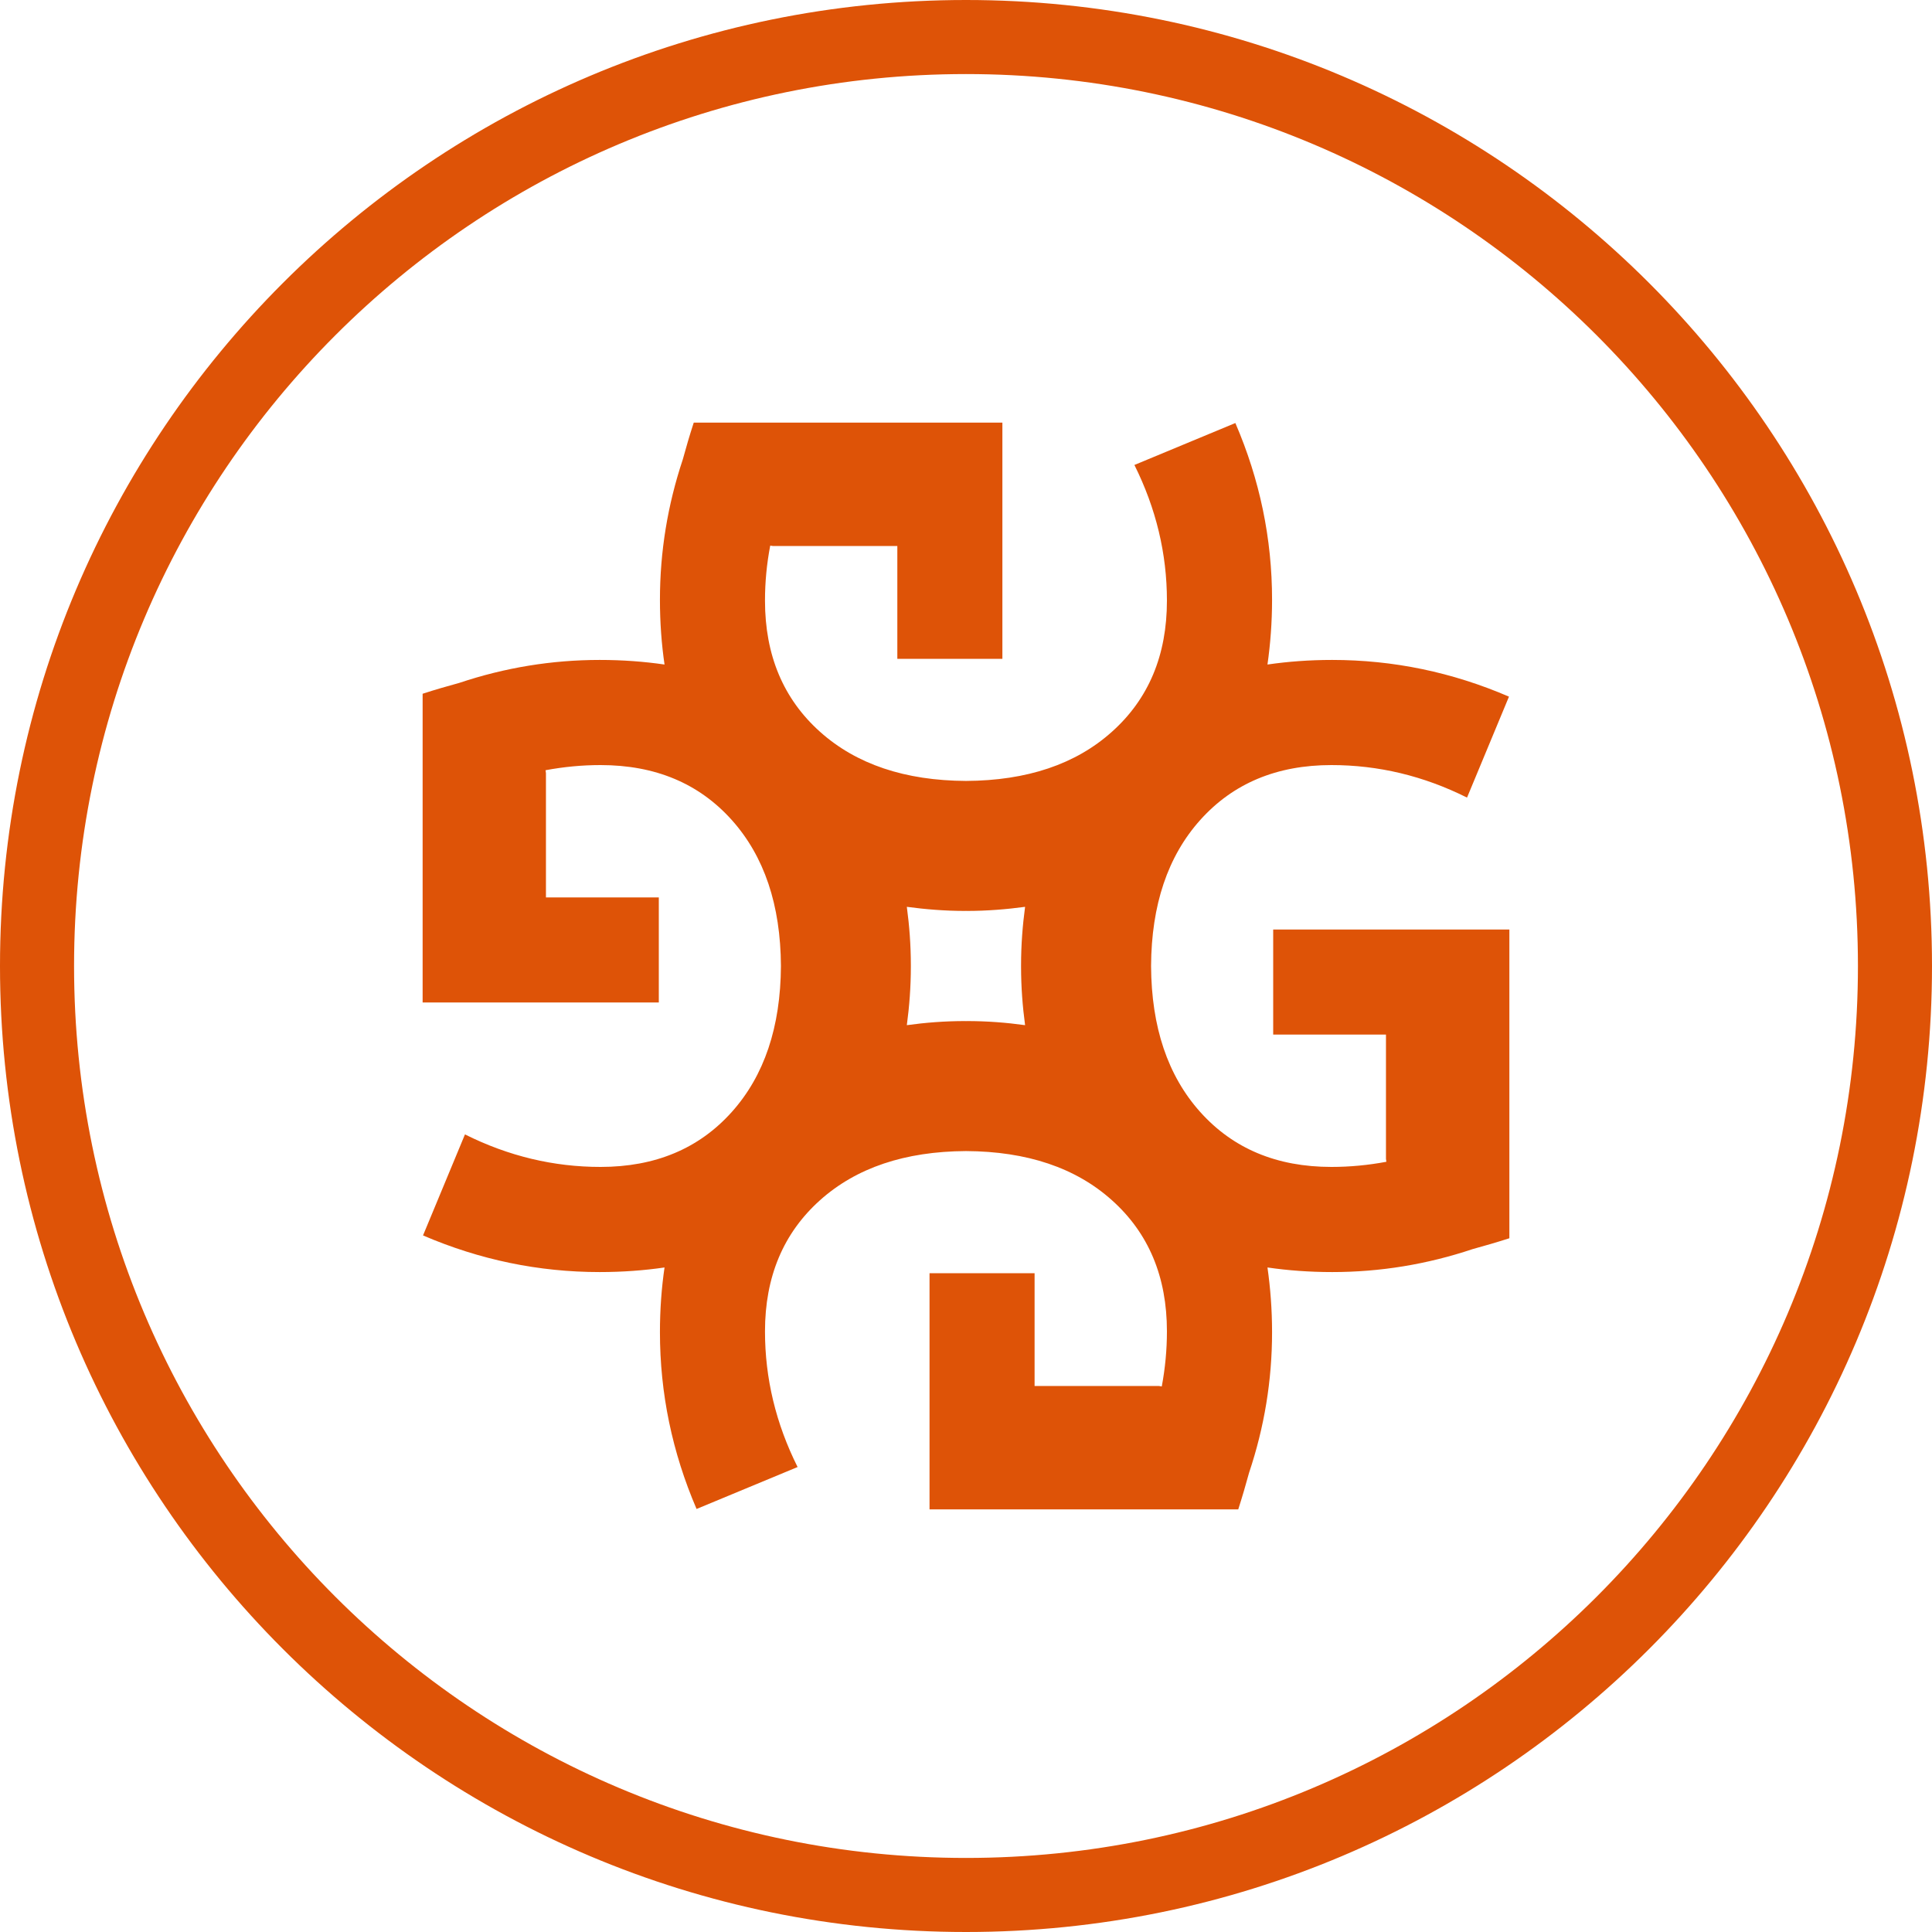
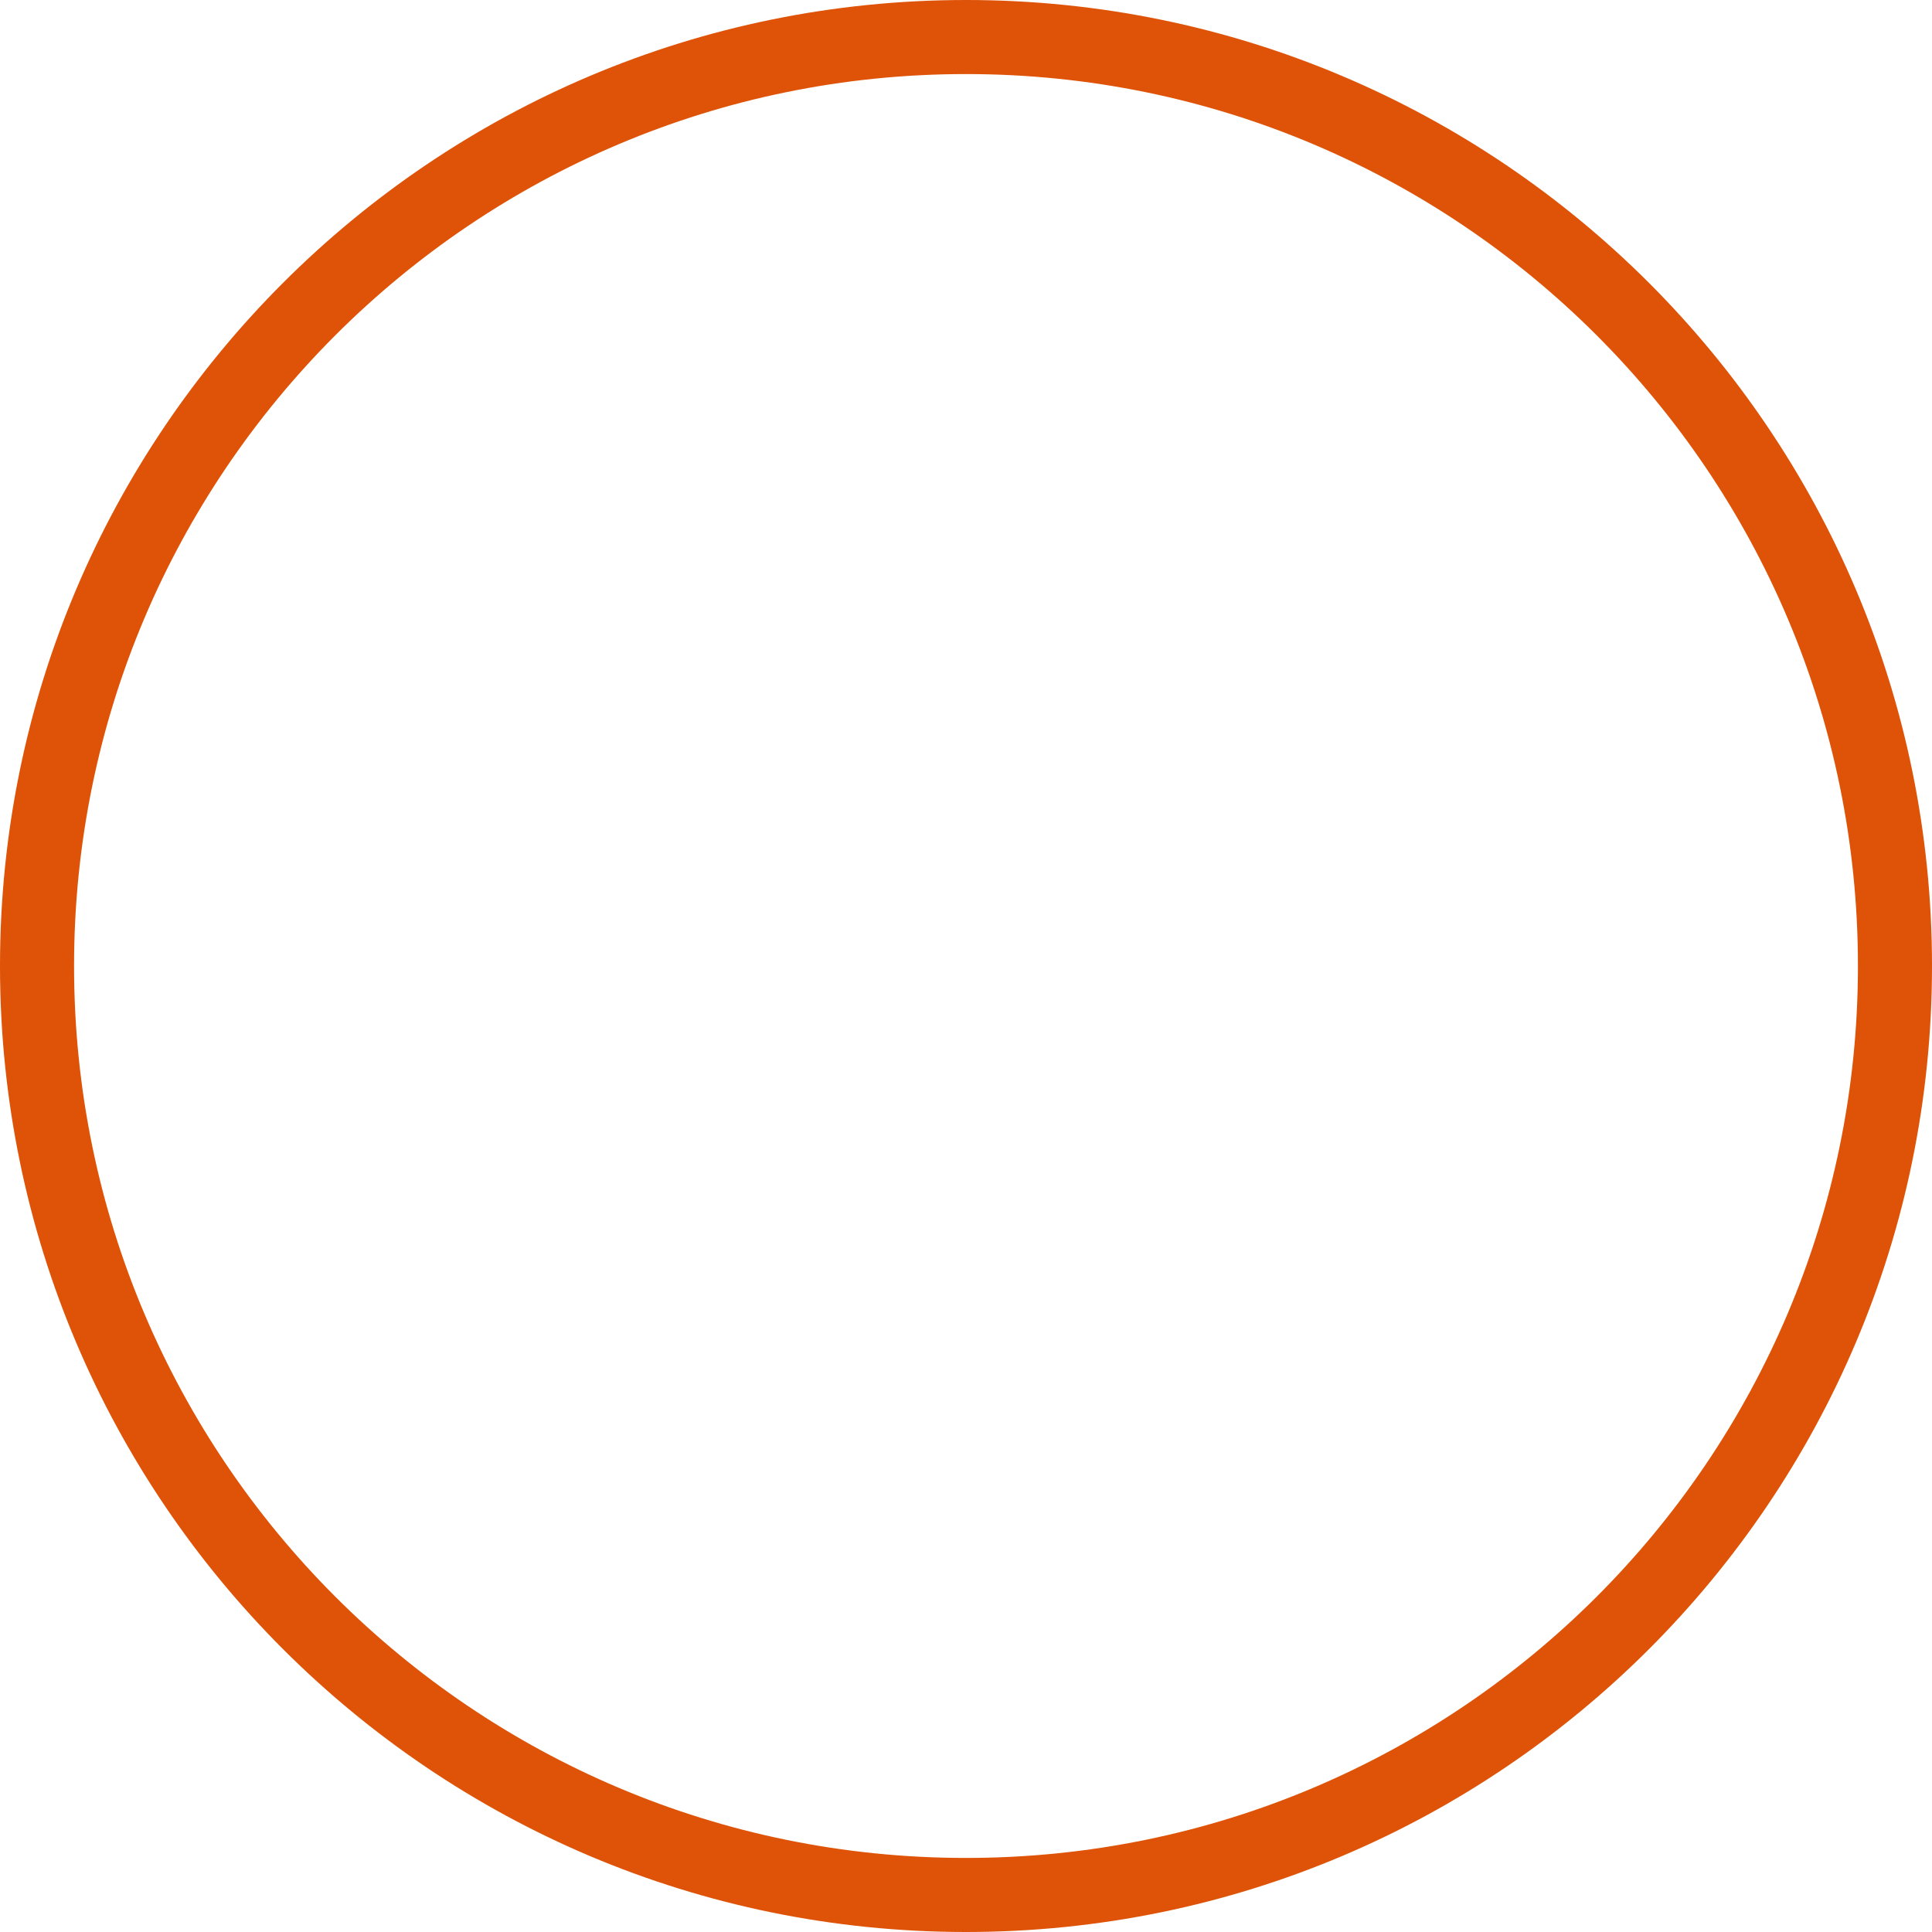
<svg xmlns="http://www.w3.org/2000/svg" width="24" height="24" viewBox="0 0 24 24" fill="none">
-   <path fill-rule="evenodd" clip-rule="evenodd" d="M12 12.685C11.997 12.685 11.995 12.684 11.992 12.684C11.737 12.684 11.496 12.703 11.265 12.735C11.296 12.504 11.315 12.263 11.315 12.008C11.315 12.005 11.315 12.003 11.315 12C11.315 11.997 11.315 11.995 11.315 11.992C11.315 11.737 11.296 11.496 11.265 11.265C11.496 11.296 11.737 11.316 11.992 11.316C11.995 11.316 11.997 11.315 12 11.315C12.002 11.315 12.005 11.316 12.007 11.316C12.262 11.316 12.503 11.296 12.734 11.265C12.703 11.496 12.684 11.737 12.684 11.992C12.684 11.995 12.684 11.997 12.684 12C12.684 12.003 12.684 12.005 12.684 12.008C12.684 12.263 12.703 12.504 12.734 12.735C12.503 12.703 12.262 12.684 12.007 12.684C12.005 12.684 12.002 12.685 12 12.685ZM15.745 8.255C15.781 8.001 15.802 7.733 15.802 7.45C15.802 6.692 15.65 5.96 15.346 5.255L14.092 5.776C14.361 6.316 14.496 6.877 14.496 7.461C14.496 8.139 14.269 8.682 13.813 9.09C13.363 9.494 12.758 9.697 12 9.701C11.242 9.697 10.637 9.494 10.186 9.09C9.731 8.682 9.503 8.139 9.503 7.461C9.503 7.23 9.525 7.002 9.568 6.778L9.604 6.783H11.147V8.184H12.452V5.25H8.618C8.567 5.406 8.523 5.557 8.482 5.707C8.294 6.271 8.198 6.852 8.198 7.45C8.198 7.733 8.218 8.001 8.255 8.255C8 8.218 7.733 8.198 7.45 8.198C6.852 8.198 6.271 8.294 5.706 8.483C5.557 8.524 5.406 8.567 5.25 8.618V12.453H8.184V11.148H6.782V9.605L6.777 9.568C7.002 9.526 7.229 9.504 7.46 9.504C8.139 9.504 8.682 9.731 9.09 10.186C9.494 10.637 9.697 11.242 9.701 12C9.697 12.758 9.494 13.363 9.09 13.814C8.682 14.269 8.139 14.496 7.46 14.496C6.877 14.496 6.316 14.362 5.776 14.092L5.255 15.347C5.96 15.65 6.691 15.802 7.45 15.802C7.733 15.802 8 15.782 8.255 15.745C8.218 15.999 8.198 16.267 8.198 16.549C8.198 17.308 8.35 18.04 8.653 18.745L9.908 18.224C9.638 17.684 9.503 17.123 9.503 16.539C9.503 15.861 9.731 15.318 10.186 14.91C10.637 14.506 11.242 14.303 12 14.299C12.758 14.303 13.363 14.506 13.813 14.91C14.269 15.318 14.496 15.861 14.496 16.539C14.496 16.77 14.474 16.998 14.432 17.223L14.395 17.217H12.852V15.816H11.547V18.75H15.382C15.432 18.594 15.476 18.443 15.517 18.293C15.706 17.729 15.802 17.148 15.802 16.549C15.802 16.267 15.781 15.999 15.745 15.745C15.999 15.782 16.266 15.802 16.549 15.802C17.147 15.802 17.728 15.706 18.293 15.517C18.443 15.476 18.594 15.432 18.75 15.382V11.547H15.816V12.852H17.217V14.395L17.222 14.432C16.998 14.474 16.77 14.496 16.539 14.496C15.861 14.496 15.318 14.269 14.91 13.814C14.506 13.363 14.303 12.758 14.299 12C14.303 11.242 14.506 10.637 14.91 10.186C15.318 9.731 15.861 9.504 16.539 9.504C17.123 9.504 17.684 9.638 18.224 9.908L18.745 8.654C18.04 8.35 17.308 8.198 16.549 8.198C16.266 8.198 15.999 8.218 15.745 8.255Z" fill="#DE5307" />
  <path fill-rule="evenodd" clip-rule="evenodd" d="M12 23.08C18.119 23.08 23.08 18.119 23.08 12C23.08 5.881 18.119 0.92 12 0.92C5.881 0.92 0.92 5.881 0.92 12C0.92 18.119 5.881 23.08 12 23.08ZM12 24C18.627 24 24 18.627 24 12C24 5.373 18.627 0 12 0C5.373 0 0 5.373 0 12C0 18.627 5.373 24 12 24Z" fill="#DE5307" />
</svg>